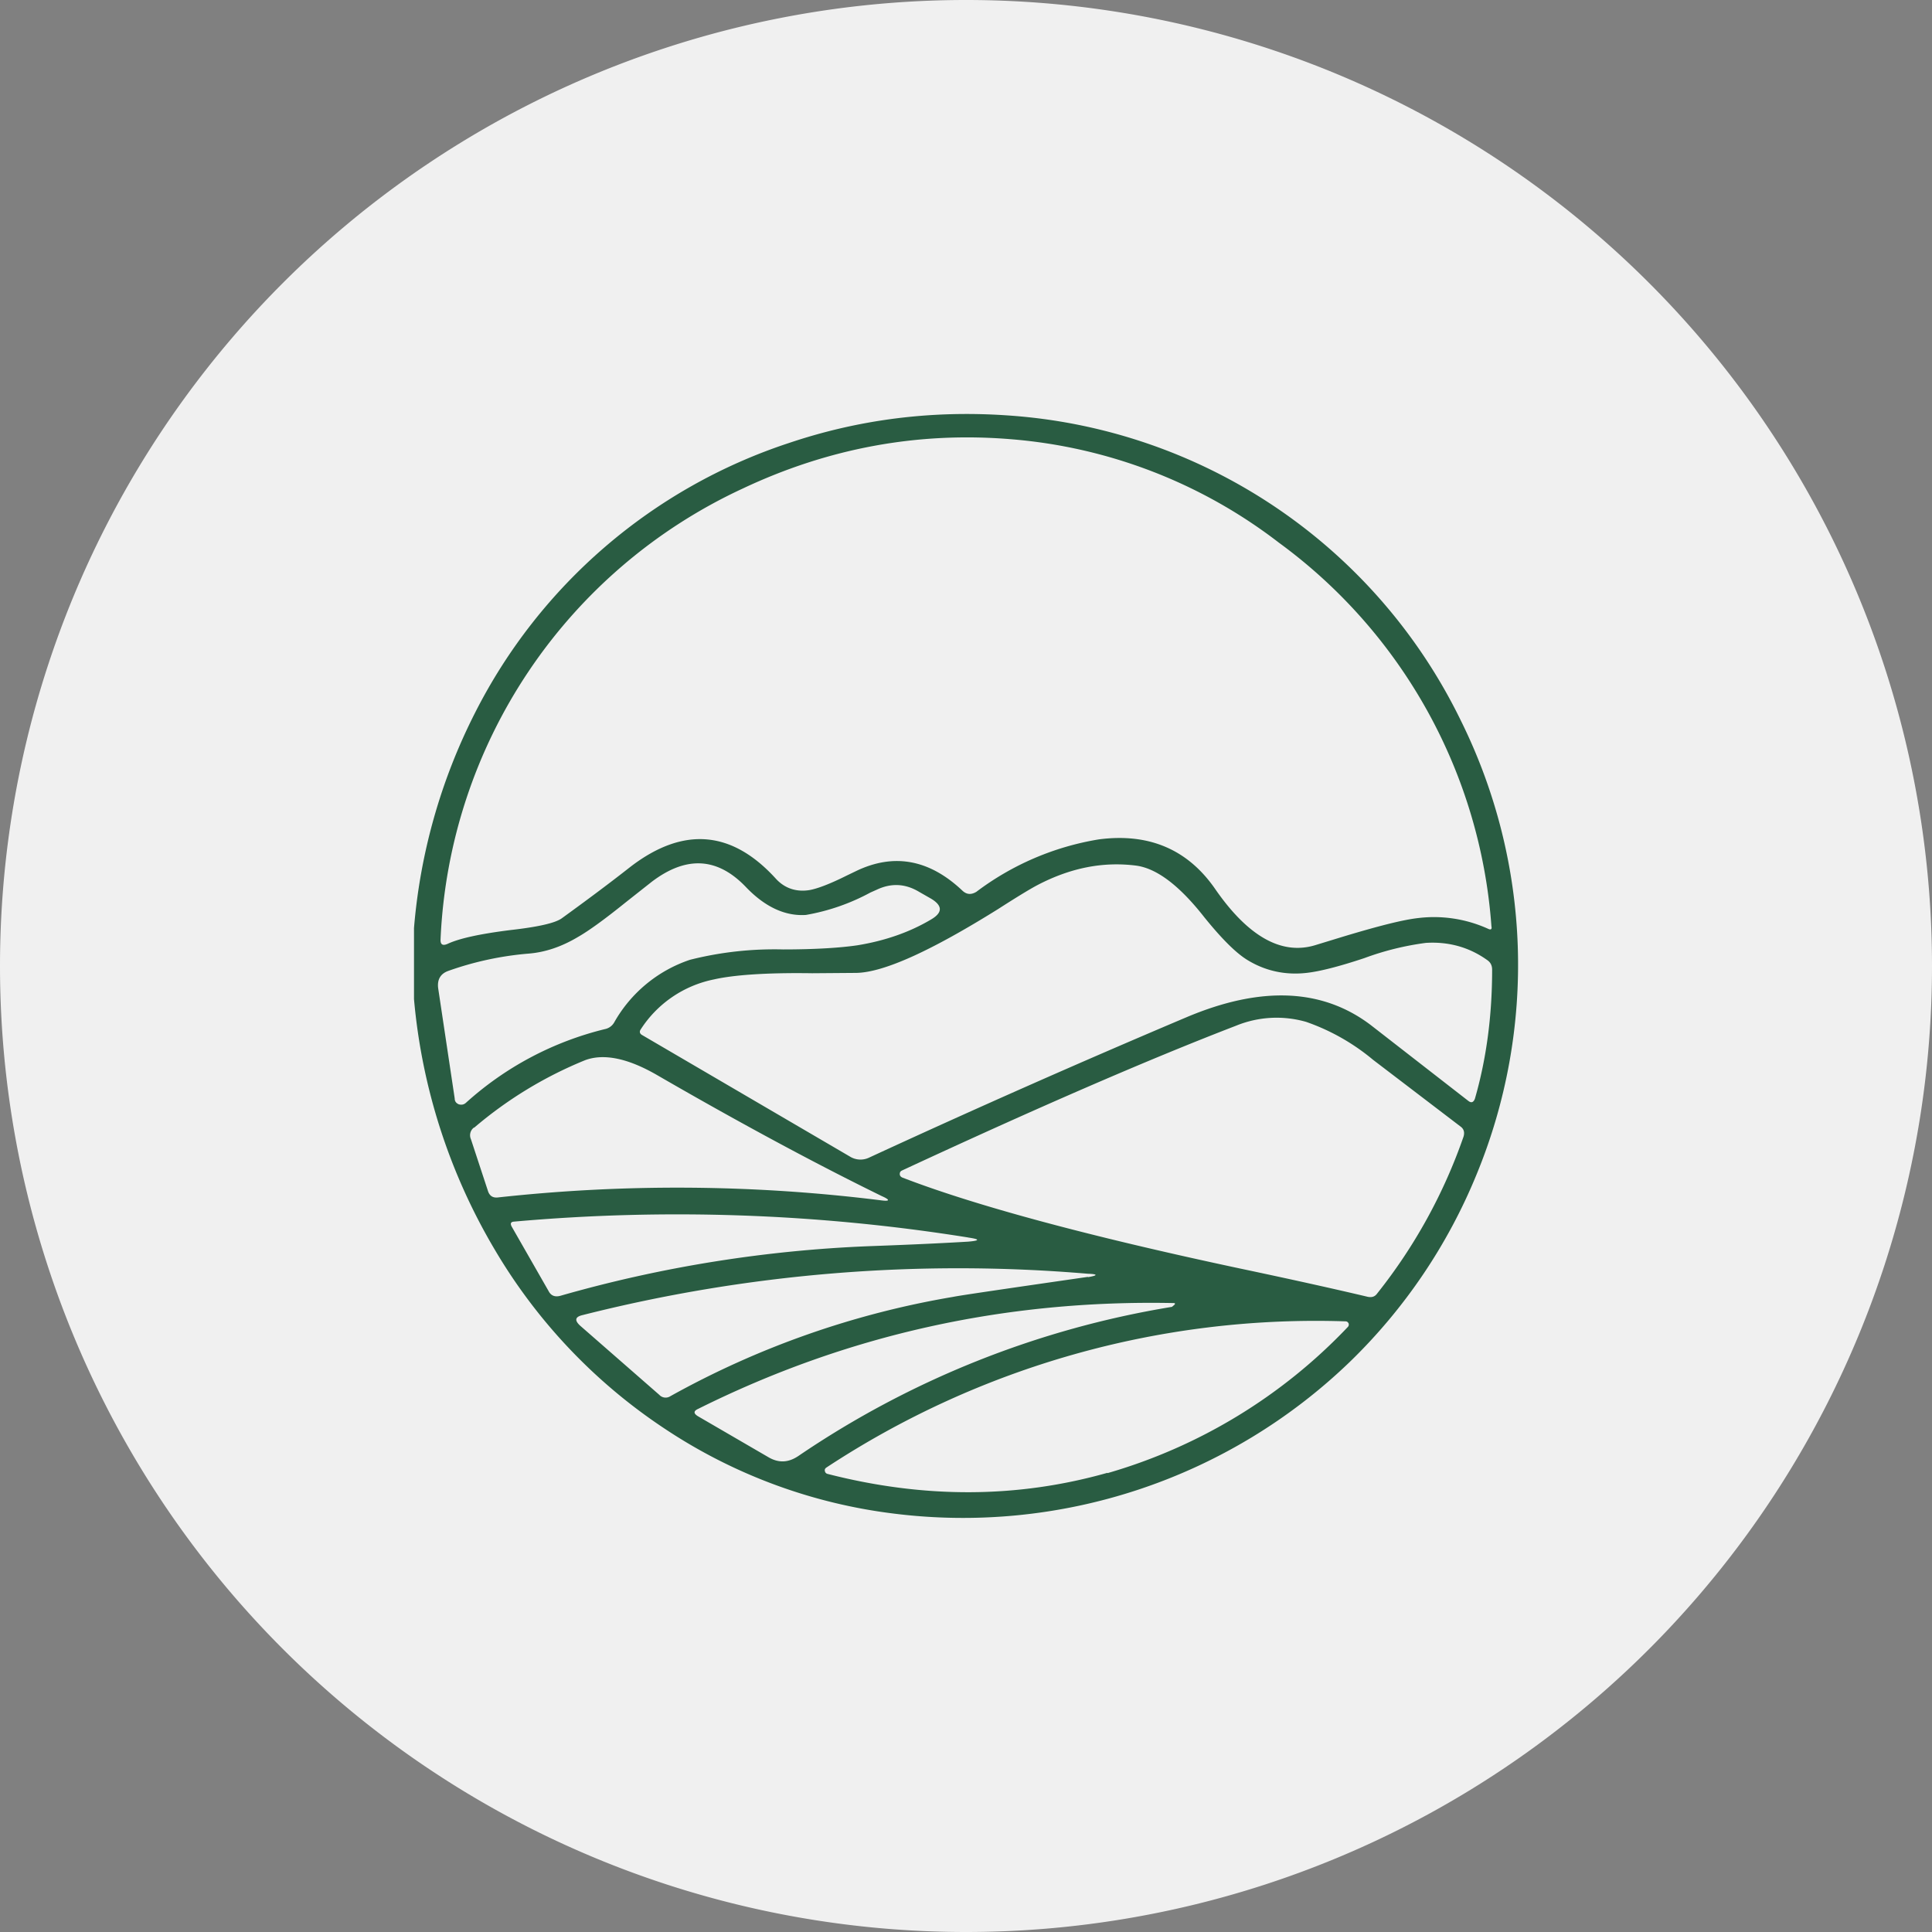
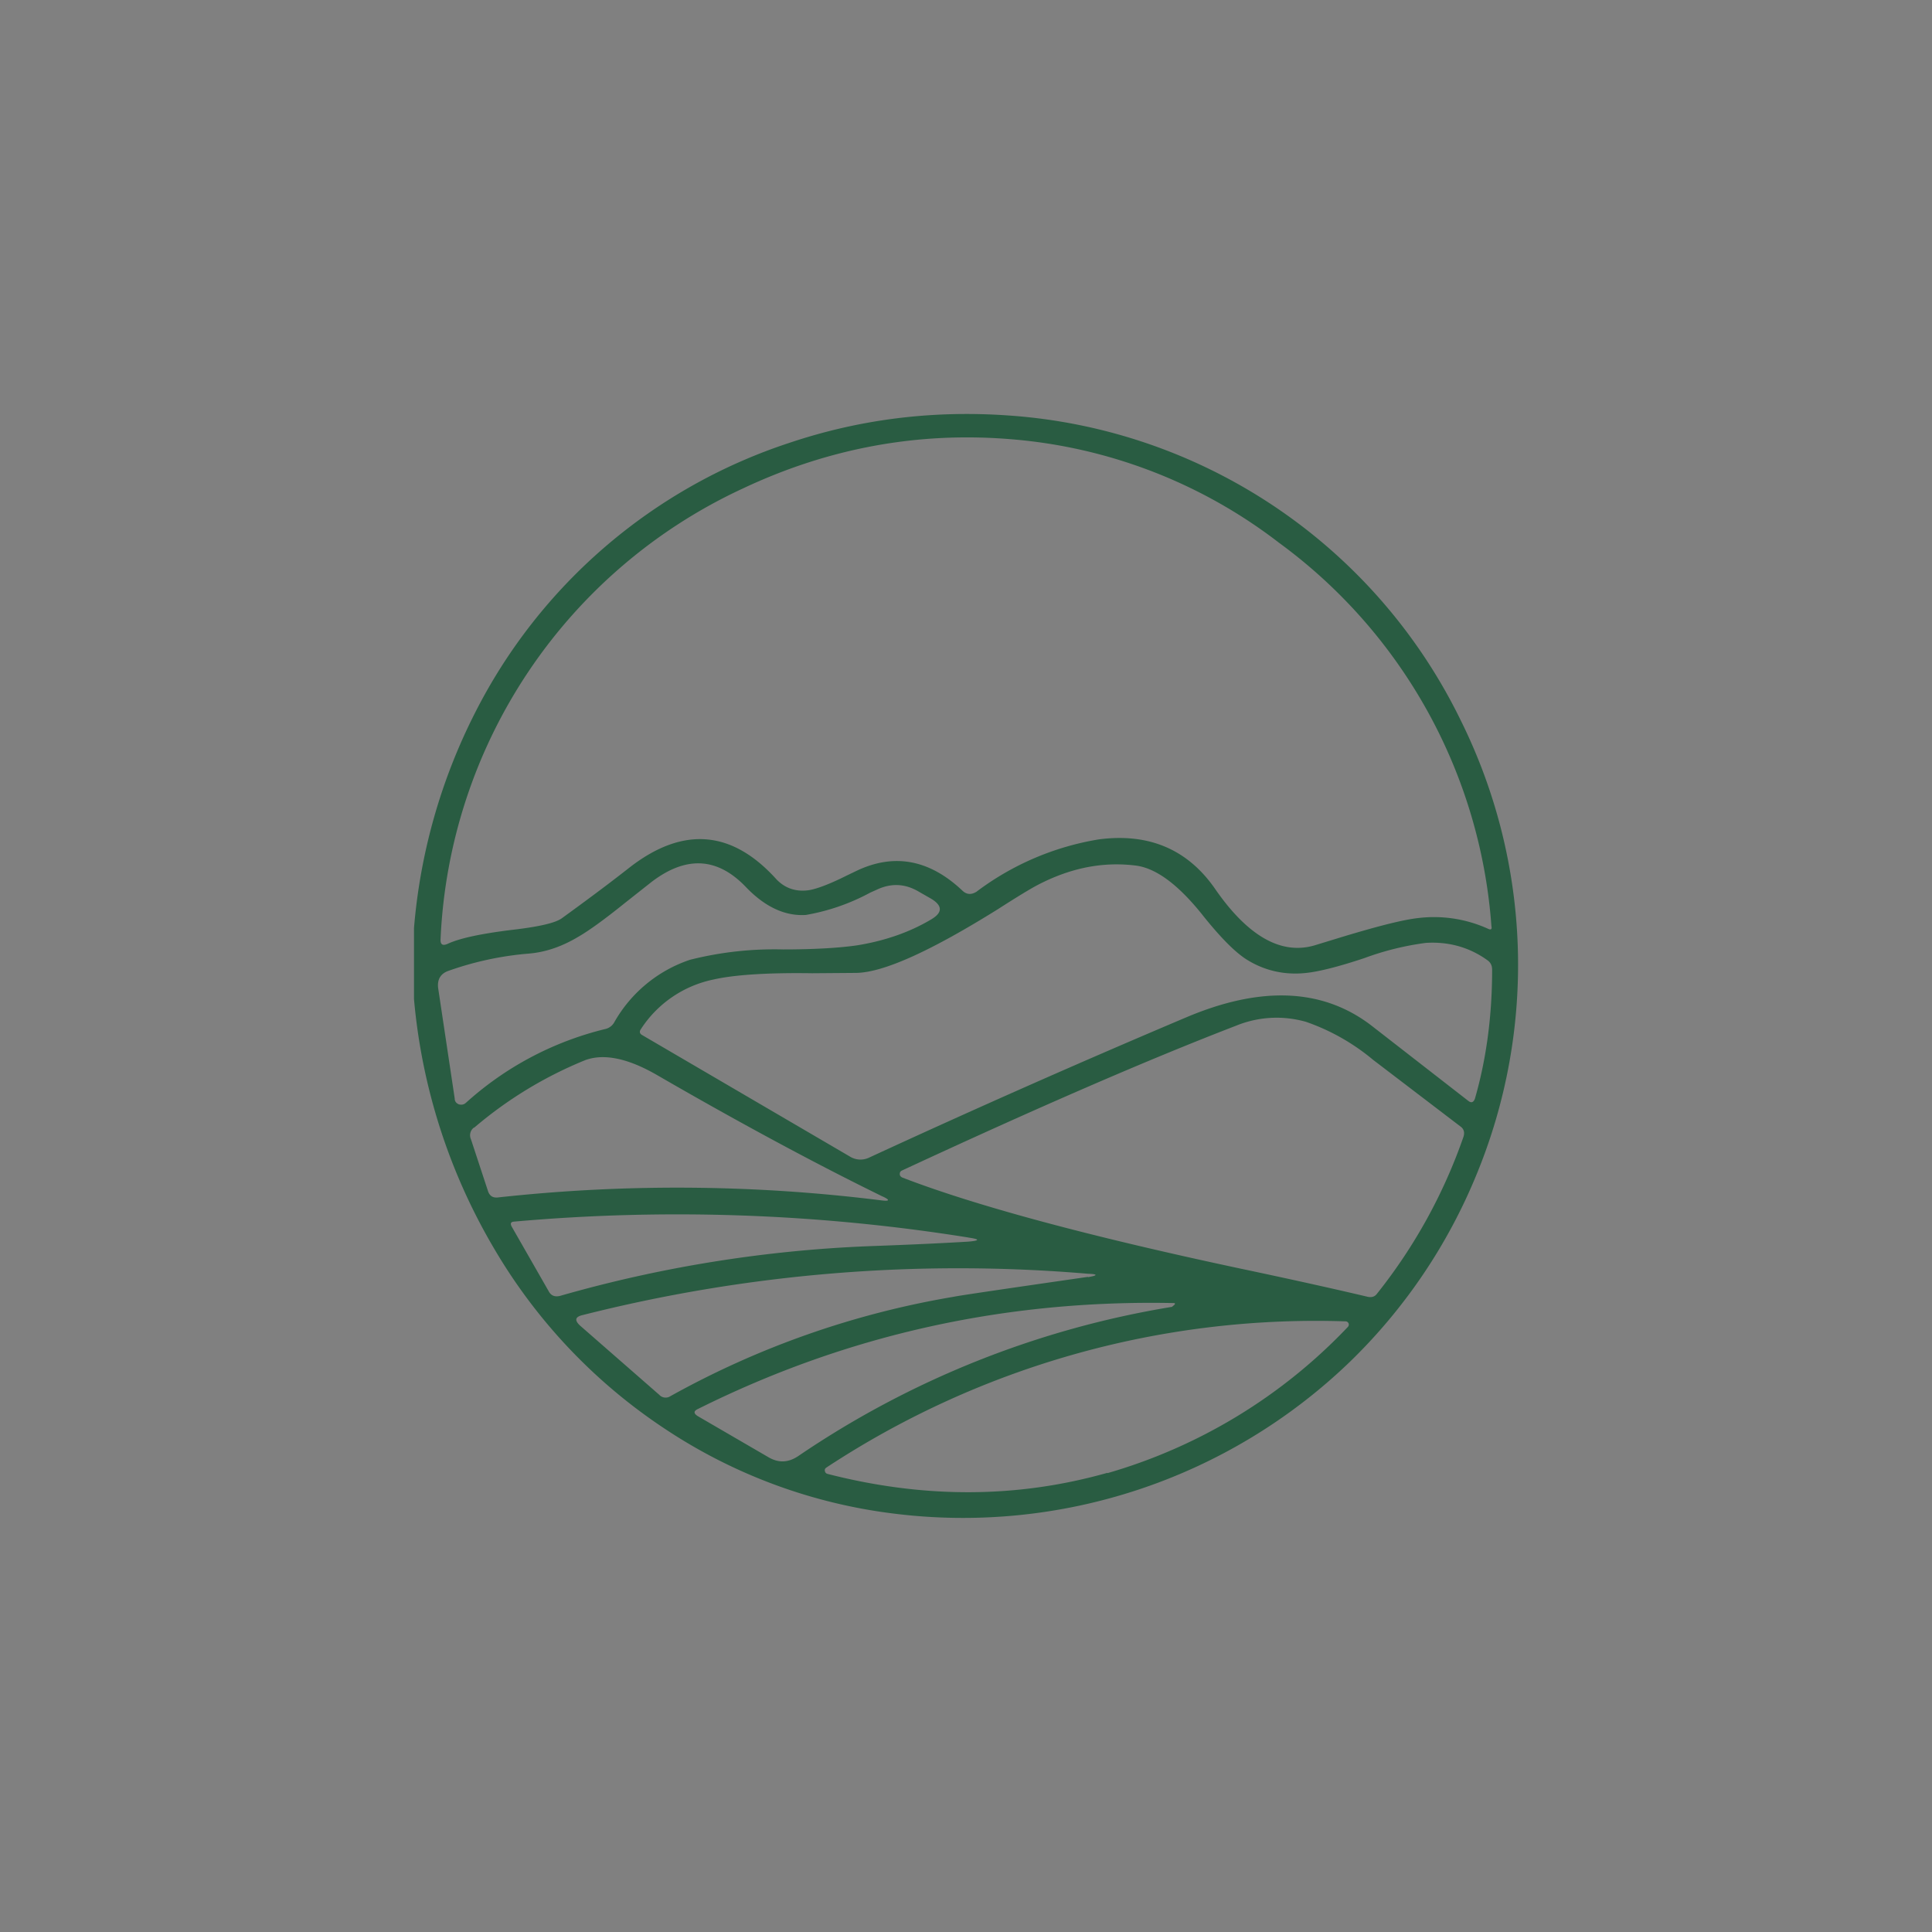
<svg xmlns="http://www.w3.org/2000/svg" width="56" height="56">
  <rect width="100%" height="100%" fill="#808080" stroke="none" />
-   <path fill="#F0F0F0" d="M0 28a28 28 0 1 1 56 0 28 28 0 0 1-56 0" />
  <path fill="#295C42" fill-rule="evenodd" d="M12 26.9v2.06a17.2 17.2 0 0 0 2.34 7.26 15.9 15.9 0 0 0 4.91 5.18 15.36 15.36 0 0 0 6.64 2.47 16.15 16.15 0 0 0 13.24-4.4 16 16 0 0 0 3.67-5.43 15.94 15.94 0 0 0-.45-13.14 15.78 15.78 0 0 0-13.16-8.86c-2.2-.15-4.3.12-6.32.8a15.7 15.7 0 0 0-9.1 7.82A16.8 16.8 0 0 0 12 26.9m29.11-.29a3.8 3.8 0 0 1 2.02.31c.08.04.12.02.1-.07a15.12 15.12 0 0 0-6.16-11.12 14.65 14.65 0 0 0-7.78-3c-2.69-.22-5.28.26-7.76 1.43a15.13 15.13 0 0 0-8.76 13.06c-.01.16.06.2.2.14.34-.16.94-.29 1.81-.4.8-.09 1.3-.2 1.5-.34.62-.45 1.3-.95 2-1.5 1.53-1.17 2.93-1.05 4.2.34.26.29.6.4.98.34.23-.04.6-.18 1.08-.42l.27-.13q1.65-.795 3.09.57c.12.11.25.12.4.03a8.05 8.05 0 0 1 3.55-1.52c1.45-.19 2.57.29 3.36 1.42.95 1.38 1.92 1.94 2.9 1.65l.85-.26c1-.3 1.7-.48 2.15-.53m-25.78 1.03a9.2 9.2 0 0 0-2.33.5c-.23.08-.33.25-.3.5l.48 3.2c0 .09.05.14.12.17.08.02.14.01.2-.04a9.3 9.3 0 0 1 4.03-2.14.4.4 0 0 0 .27-.19 3.97 3.97 0 0 1 2.2-1.82 10 10 0 0 1 2.7-.3c.96 0 1.67-.05 2.15-.12.8-.13 1.52-.38 2.14-.75.34-.2.33-.4 0-.6l-.35-.2q-.6-.36-1.23-.06l-.18.08a6.1 6.1 0 0 1-1.87.65c-.6.04-1.19-.23-1.75-.82-.82-.85-1.72-.9-2.72-.14l-.76.6c-.62.5-1.08.83-1.38 1-.47.28-.94.44-1.42.48m27.23 4.27-2.83-2.2c-1.4-1.06-3.18-1.14-5.35-.22a311 311 0 0 0-9.18 4.06.58.58 0 0 1-.57-.03L18.61 30c-.07-.04-.08-.1-.04-.16a3.3 3.3 0 0 1 2.12-1.45c.57-.13 1.52-.2 2.85-.18l1.29-.01c.8-.02 2.16-.64 4.1-1.85.56-.36.94-.59 1.15-.7.96-.5 1.9-.68 2.85-.56q.9.12 1.98 1.5c.51.63.93 1.05 1.27 1.25.5.3 1.07.43 1.69.36.37-.04.93-.18 1.68-.43a8.2 8.2 0 0 1 1.78-.44c.65-.04 1.25.12 1.78.5.1.07.14.16.14.28 0 1.35-.17 2.6-.5 3.74-.04.1-.1.13-.19.06m-2.64 5.58a15.4 15.4 0 0 0 2.5-4.54q.06-.195-.09-.3l-2.53-1.93a6.2 6.2 0 0 0-1.94-1.1 3.1 3.1 0 0 0-2.03.11q-3.78 1.455-9.69 4.2c-.04.02-.06.05-.06.1s.03.08.07.1c2.07.8 5.34 1.69 9.8 2.64 1.66.35 2.9.63 3.7.82.11.02.2 0 .27-.1m-26.18-4.8a11.8 11.8 0 0 1 3.22-1.96c.54-.2 1.24-.06 2.1.44 2.49 1.44 4.66 2.6 6.5 3.5.25.11.24.16-.04.12a47.7 47.7 0 0 0-11.1-.08c-.13.01-.22-.04-.27-.17l-.5-1.52a.28.28 0 0 1 .09-.34Zm14.33 3.18a53.4 53.4 0 0 0-13.18-.46c-.09.01-.1.06-.06.14l1.07 1.87c.07.14.19.18.34.14a38 38 0 0 1 8.98-1.44c1.4-.05 2.34-.1 2.84-.13q.525-.045 0-.12Zm3.47 1.14c-2.42.35-3.72.54-3.91.58a25.6 25.6 0 0 0-8.2 2.88.25.25 0 0 1-.32-.04l-2.3-2.01c-.16-.15-.14-.25.07-.3a44.4 44.4 0 0 1 14.65-1.2c.3.01.3.05 0 .1Zm-8.41 5.2a27 27 0 0 1 10.84-4.33l.07-.06c.03-.03.02-.05-.02-.05-4.89-.1-9.48.92-13.79 3.07q-.195.09 0 .21l2.03 1.18c.3.18.58.17.87-.02m8.97.48c-2.61.74-5.32.75-8.12.03a.1.1 0 0 1-.07-.08c-.01-.04 0-.07.04-.1A25.8 25.8 0 0 1 39 38.3q.06 0 .09.06a.1.1 0 0 1-.02.1 15.54 15.54 0 0 1-6.97 4.24Z" />
</svg>